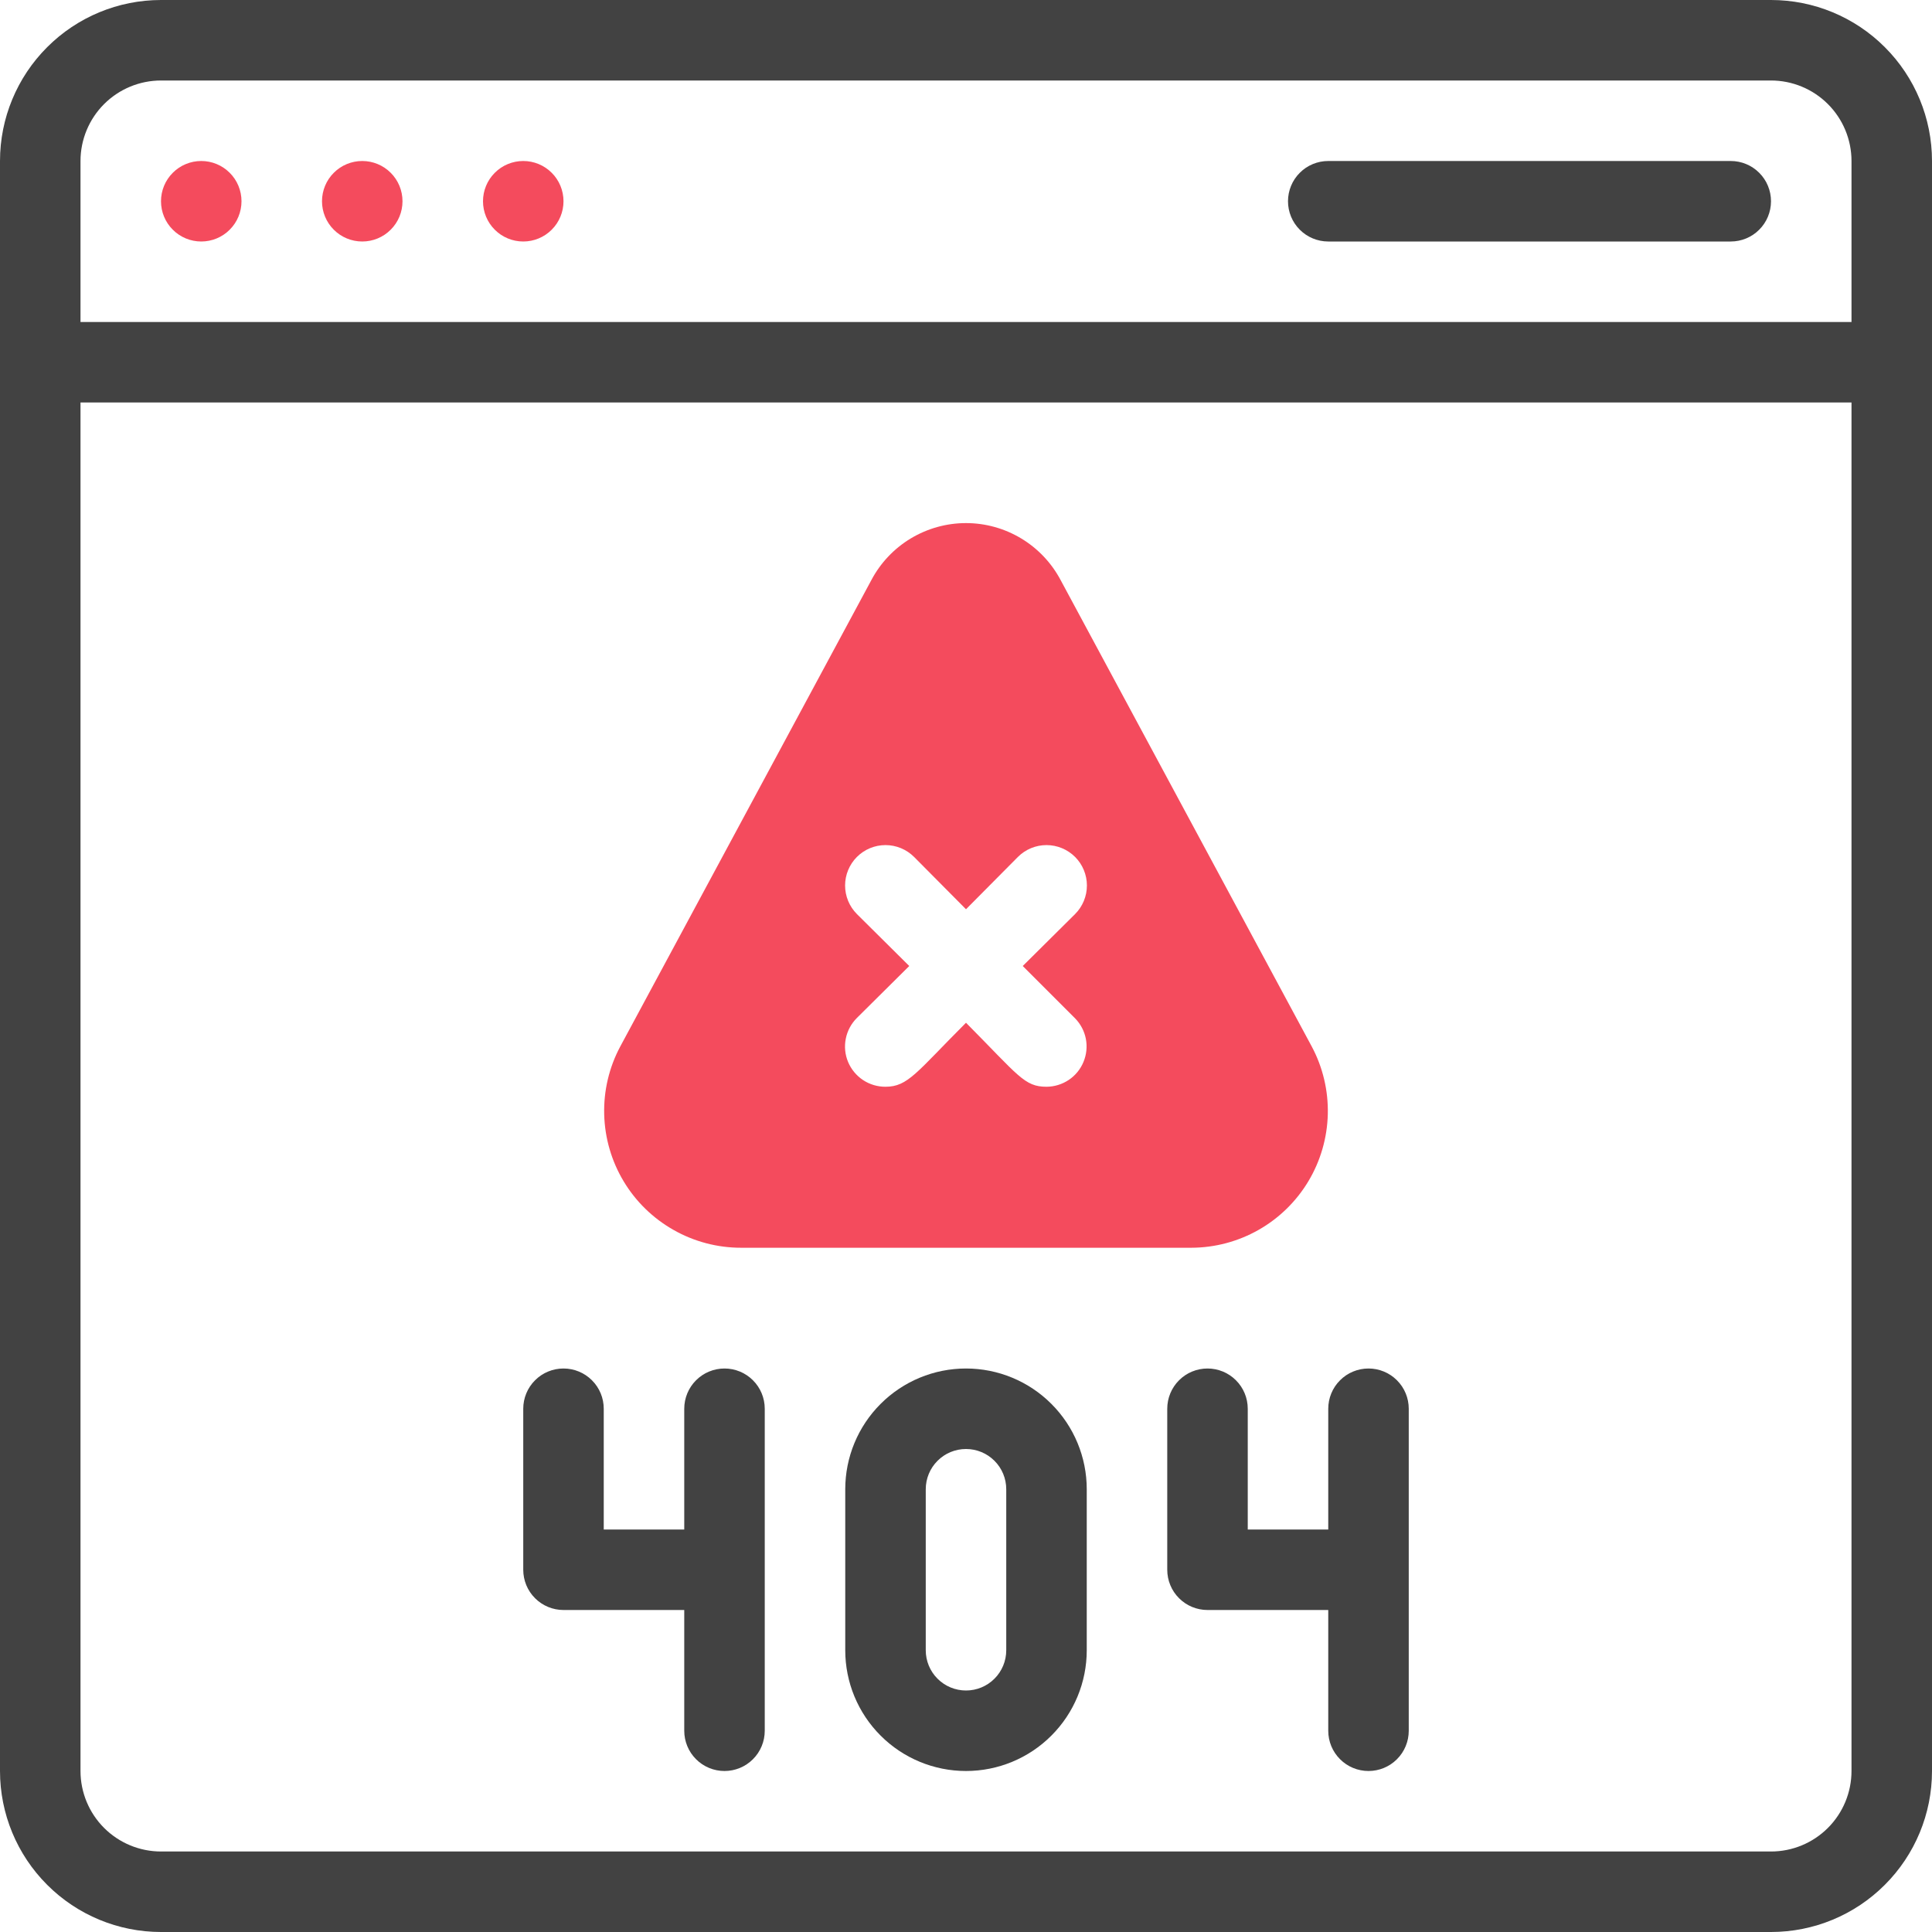
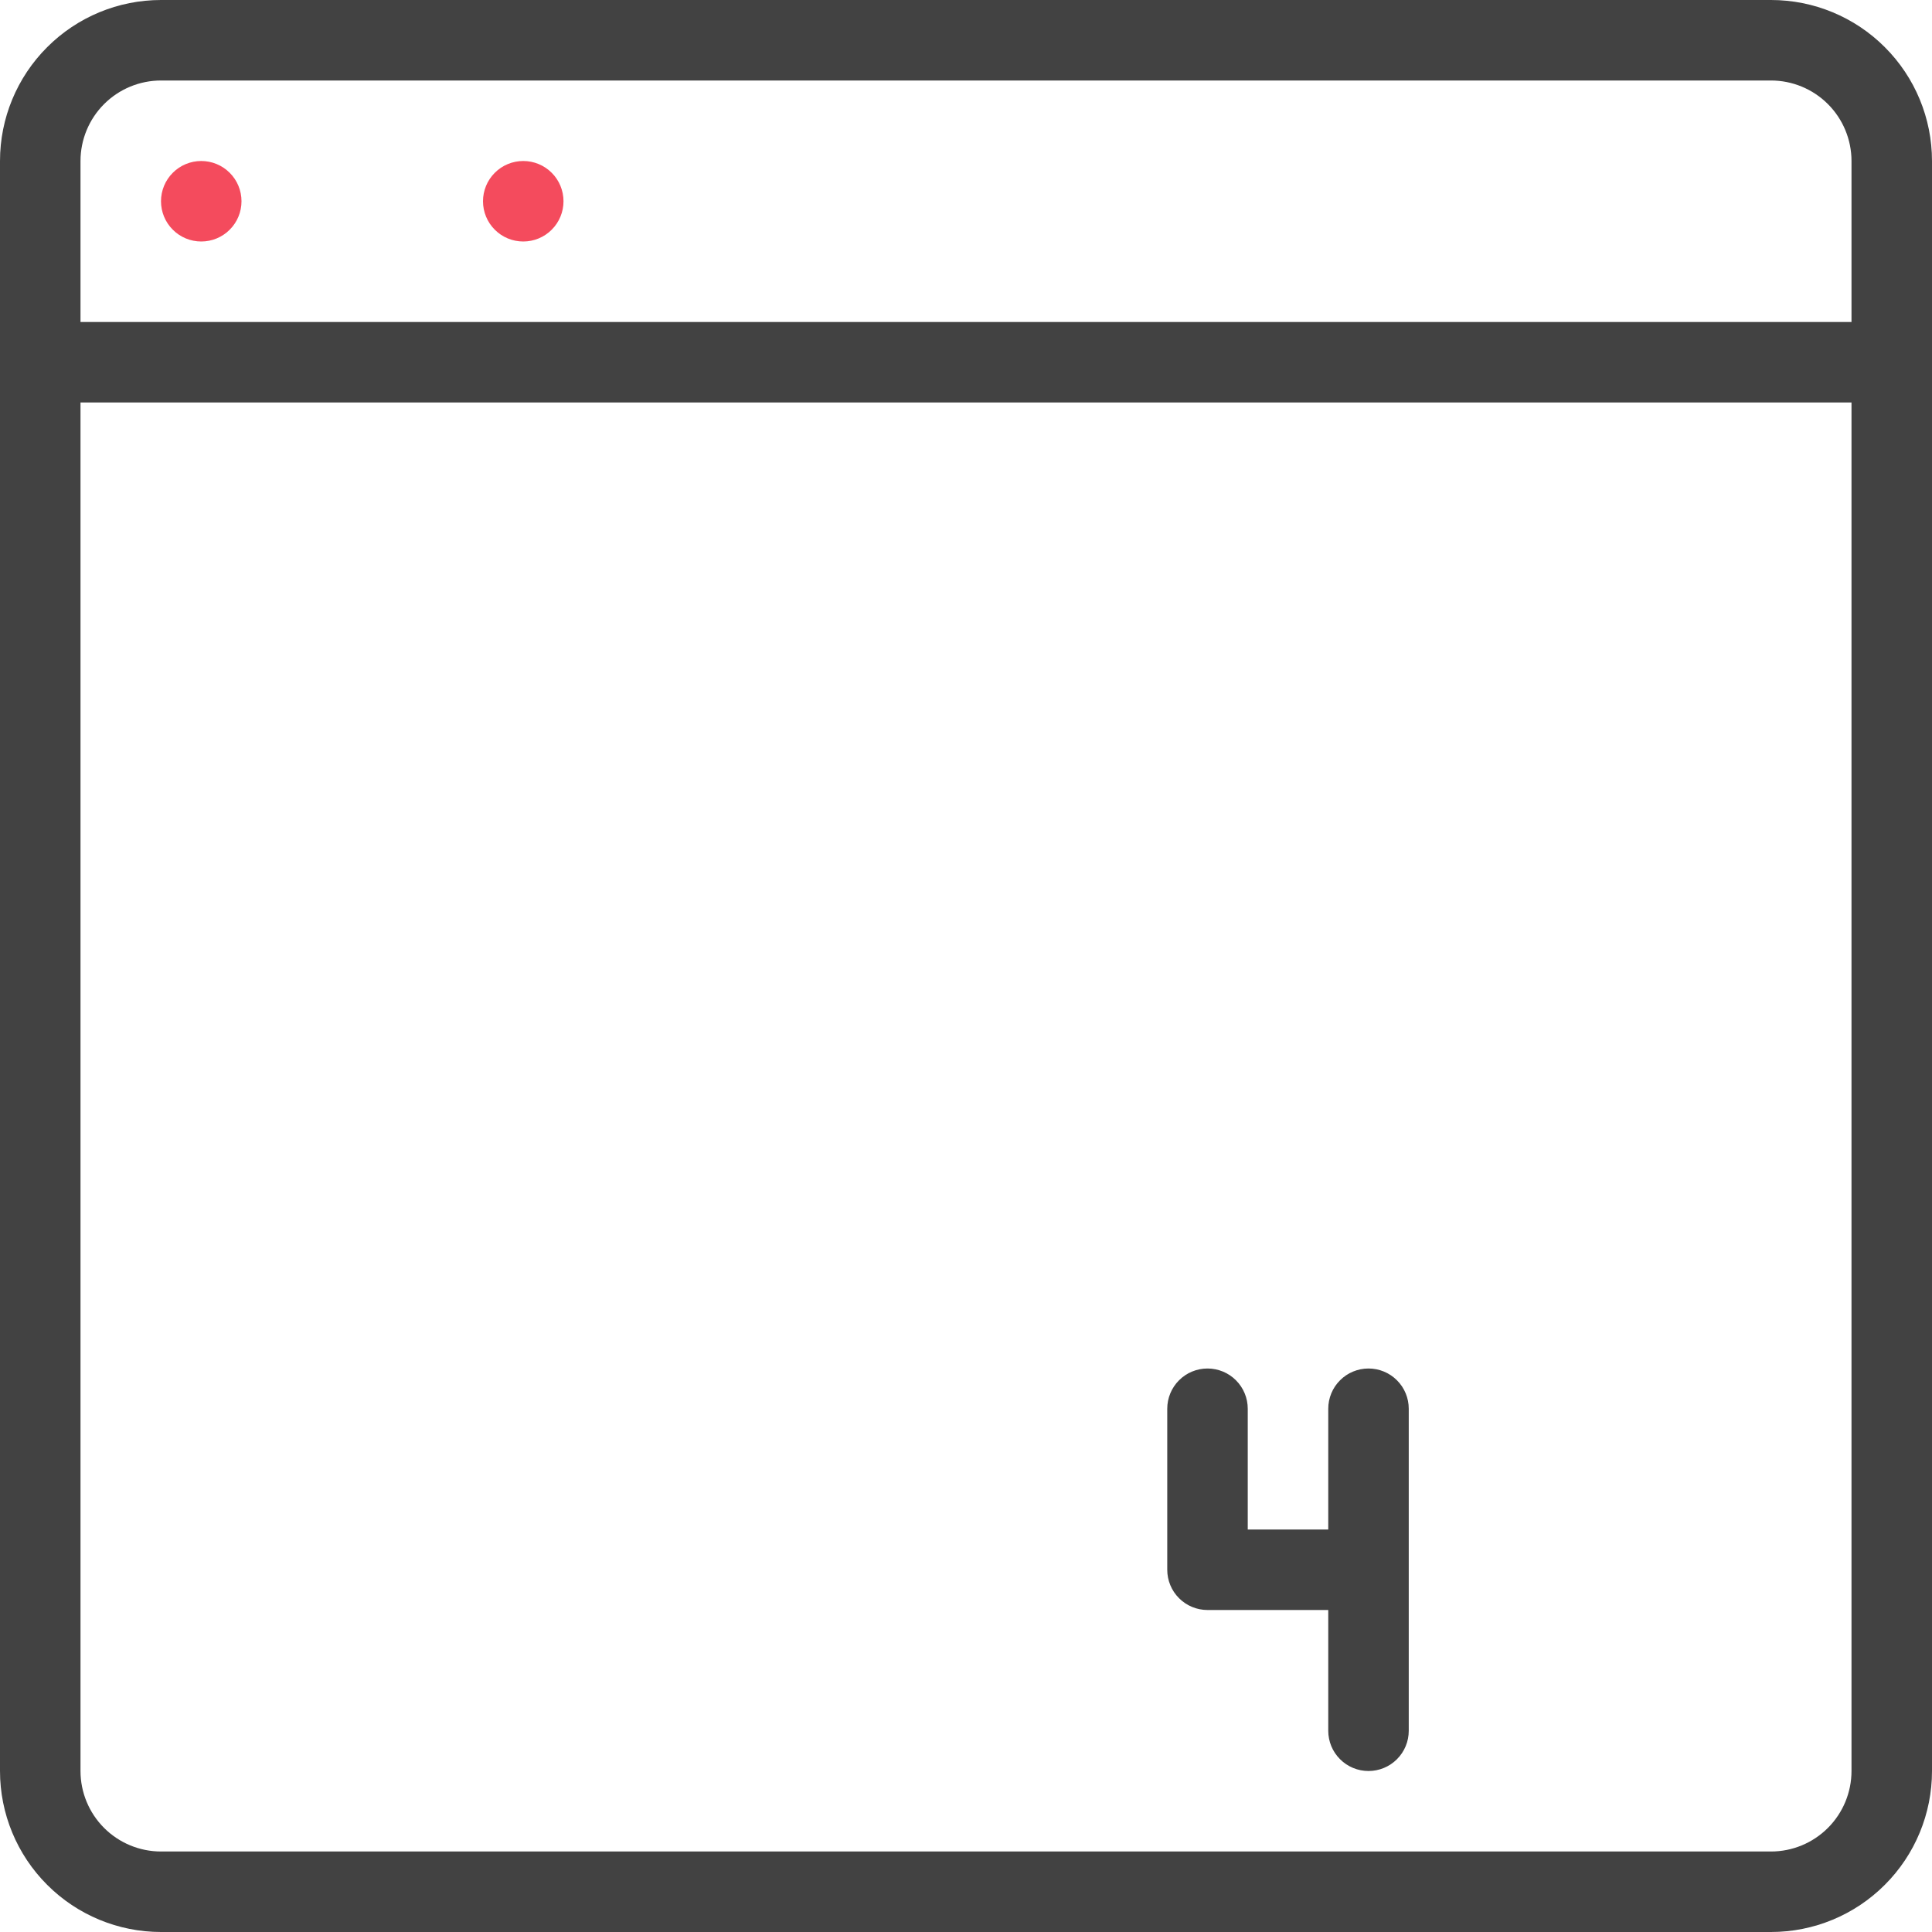
<svg xmlns="http://www.w3.org/2000/svg" width="48" height="48" viewBox="0 0 48 48" fill="none">
-   <path d="M24 34C23.204 34 22.441 34.316 21.879 34.879C21.316 35.441 21 36.204 21 37V41C21 41.796 21.316 42.559 21.879 43.121C22.441 43.684 23.204 44 24 44C24.796 44 25.559 43.684 26.121 43.121C26.684 42.559 27 41.796 27 41V37C27 36.204 26.684 35.441 26.121 34.879C25.559 34.316 24.796 34 24 34ZM25 41C25 41.265 24.895 41.52 24.707 41.707C24.52 41.895 24.265 42 24 42C23.735 42 23.48 41.895 23.293 41.707C23.105 41.52 23 41.265 23 41V37C23 36.735 23.105 36.48 23.293 36.293C23.48 36.105 23.735 36 24 36C24.265 36 24.52 36.105 24.707 36.293C24.895 36.48 25 36.735 25 37V41Z" fill="#424242" />
-   <path d="M17 35V38H15V35C15 34.735 14.895 34.48 14.707 34.293C14.52 34.105 14.265 34 14 34C13.735 34 13.48 34.105 13.293 34.293C13.105 34.48 13 34.735 13 35V39C13 39.265 13.105 39.52 13.293 39.707C13.48 39.895 13.735 40 14 40H17V43C17 43.265 17.105 43.52 17.293 43.707C17.48 43.895 17.735 44 18 44C18.265 44 18.52 43.895 18.707 43.707C18.895 43.52 19 43.265 19 43V35C19 34.735 18.895 34.48 18.707 34.293C18.52 34.105 18.265 34 18 34C17.735 34 17.48 34.105 17.293 34.293C17.105 34.48 17 34.735 17 35Z" fill="#424242" />
  <path d="M33 35V38H31V35C31 34.735 30.895 34.48 30.707 34.293C30.52 34.105 30.265 34 30 34C29.735 34 29.48 34.105 29.293 34.293C29.105 34.48 29 34.735 29 35V39C29 39.265 29.105 39.52 29.293 39.707C29.48 39.895 29.735 40 30 40H33V43C33 43.265 33.105 43.52 33.293 43.707C33.48 43.895 33.735 44 34 44C34.265 44 34.52 43.895 34.707 43.707C34.895 43.52 35 43.265 35 43V35C35 34.735 34.895 34.48 34.707 34.293C34.52 34.105 34.265 34 34 34C33.735 34 33.48 34.105 33.293 34.293C33.105 34.48 33 34.735 33 35Z" fill="#424242" />
  <path d="M44 0H4C2.939 0 1.922 0.421 1.172 1.172C0.421 1.922 0 2.939 0 4L0 44C0 45.061 0.421 46.078 1.172 46.828C1.922 47.579 2.939 48 4 48H44C45.061 48 46.078 47.579 46.828 46.828C47.579 46.078 48 45.061 48 44V4C48 2.939 47.579 1.922 46.828 1.172C46.078 0.421 45.061 0 44 0ZM4 2H44C44.53 2 45.039 2.211 45.414 2.586C45.789 2.961 46 3.47 46 4V8H2V4C2 3.47 2.211 2.961 2.586 2.586C2.961 2.211 3.47 2 4 2ZM44 46H4C3.47 46 2.961 45.789 2.586 45.414C2.211 45.039 2 44.53 2 44V10H46V44C46 44.53 45.789 45.039 45.414 45.414C45.039 45.789 44.53 46 44 46Z" fill="#424242" />
-   <path d="M43 6H33C32.735 6 32.48 5.895 32.293 5.707C32.105 5.52 32 5.265 32 5C32 4.735 32.105 4.48 32.293 4.293C32.48 4.105 32.735 4 33 4H43C43.265 4 43.52 4.105 43.707 4.293C43.895 4.48 44 4.735 44 5C44 5.265 43.895 5.52 43.707 5.707C43.52 5.895 43.265 6 43 6Z" fill="#424242" />
  <path d="M6 5C6 5.265 5.895 5.52 5.707 5.707C5.52 5.895 5.265 6 5 6C4.735 6 4.48 5.895 4.293 5.707C4.105 5.52 4 5.265 4 5C4 4.735 4.105 4.48 4.293 4.293C4.48 4.105 4.735 4 5 4C5.265 4 5.52 4.105 5.707 4.293C5.895 4.48 6 4.735 6 5Z" fill="#F44B5D" />
-   <path d="M10 5C10 5.265 9.895 5.52 9.707 5.707C9.52 5.895 9.265 6 9 6C8.735 6 8.48 5.895 8.293 5.707C8.105 5.52 8 5.265 8 5C8 4.735 8.105 4.48 8.293 4.293C8.48 4.105 8.735 4 9 4C9.265 4 9.52 4.105 9.707 4.293C9.895 4.48 10 4.735 10 5Z" fill="#F44B5D" />
  <path d="M14 5C14 5.265 13.895 5.52 13.707 5.707C13.52 5.895 13.265 6 13 6C12.735 6 12.48 5.895 12.293 5.707C12.105 5.52 12 5.265 12 5C12 4.735 12.105 4.48 12.293 4.293C12.48 4.105 12.735 4 13 4C13.265 4 13.52 4.105 13.707 4.293C13.895 4.48 14 4.735 14 5Z" fill="#F44B5D" />
-   <path d="M32.59 26L26.35 14.41C26.123 13.983 25.785 13.626 25.371 13.377C24.957 13.128 24.483 12.996 24 12.996C23.517 12.996 23.043 13.128 22.628 13.377C22.215 13.626 21.876 13.983 21.65 14.41L15.41 26C15.133 26.518 14.996 27.099 15.011 27.686C15.026 28.273 15.192 28.846 15.494 29.349C15.796 29.853 16.224 30.269 16.735 30.558C17.245 30.848 17.823 31 18.41 31H29.6C30.186 30.998 30.762 30.845 31.271 30.555C31.781 30.265 32.207 29.848 32.508 29.345C32.809 28.842 32.974 28.269 32.989 27.683C33.003 27.097 32.866 26.517 32.59 26ZM26.71 25.3C26.847 25.44 26.941 25.618 26.978 25.811C27.015 26.004 26.994 26.204 26.918 26.385C26.843 26.567 26.715 26.722 26.552 26.831C26.388 26.94 26.196 26.999 26 27C25.45 27 25.31 26.73 24 25.41C22.77 26.64 22.56 27 22 27C21.801 27.001 21.607 26.943 21.441 26.833C21.276 26.723 21.147 26.567 21.07 26.383C20.994 26.2 20.974 25.998 21.014 25.803C21.053 25.608 21.149 25.43 21.29 25.29L22.59 24L21.29 22.71C21.102 22.522 20.996 22.266 20.996 22C20.996 21.734 21.102 21.478 21.29 21.29C21.478 21.102 21.733 20.996 22 20.996C22.266 20.996 22.521 21.102 22.71 21.29L24 22.59L25.29 21.29C25.478 21.102 25.733 20.996 26 20.996C26.266 20.996 26.521 21.102 26.71 21.29C26.898 21.478 27.004 21.734 27.004 22C27.004 22.266 26.898 22.522 26.71 22.71L25.41 24L26.71 25.3Z" fill="#F44B5D" />
</svg>